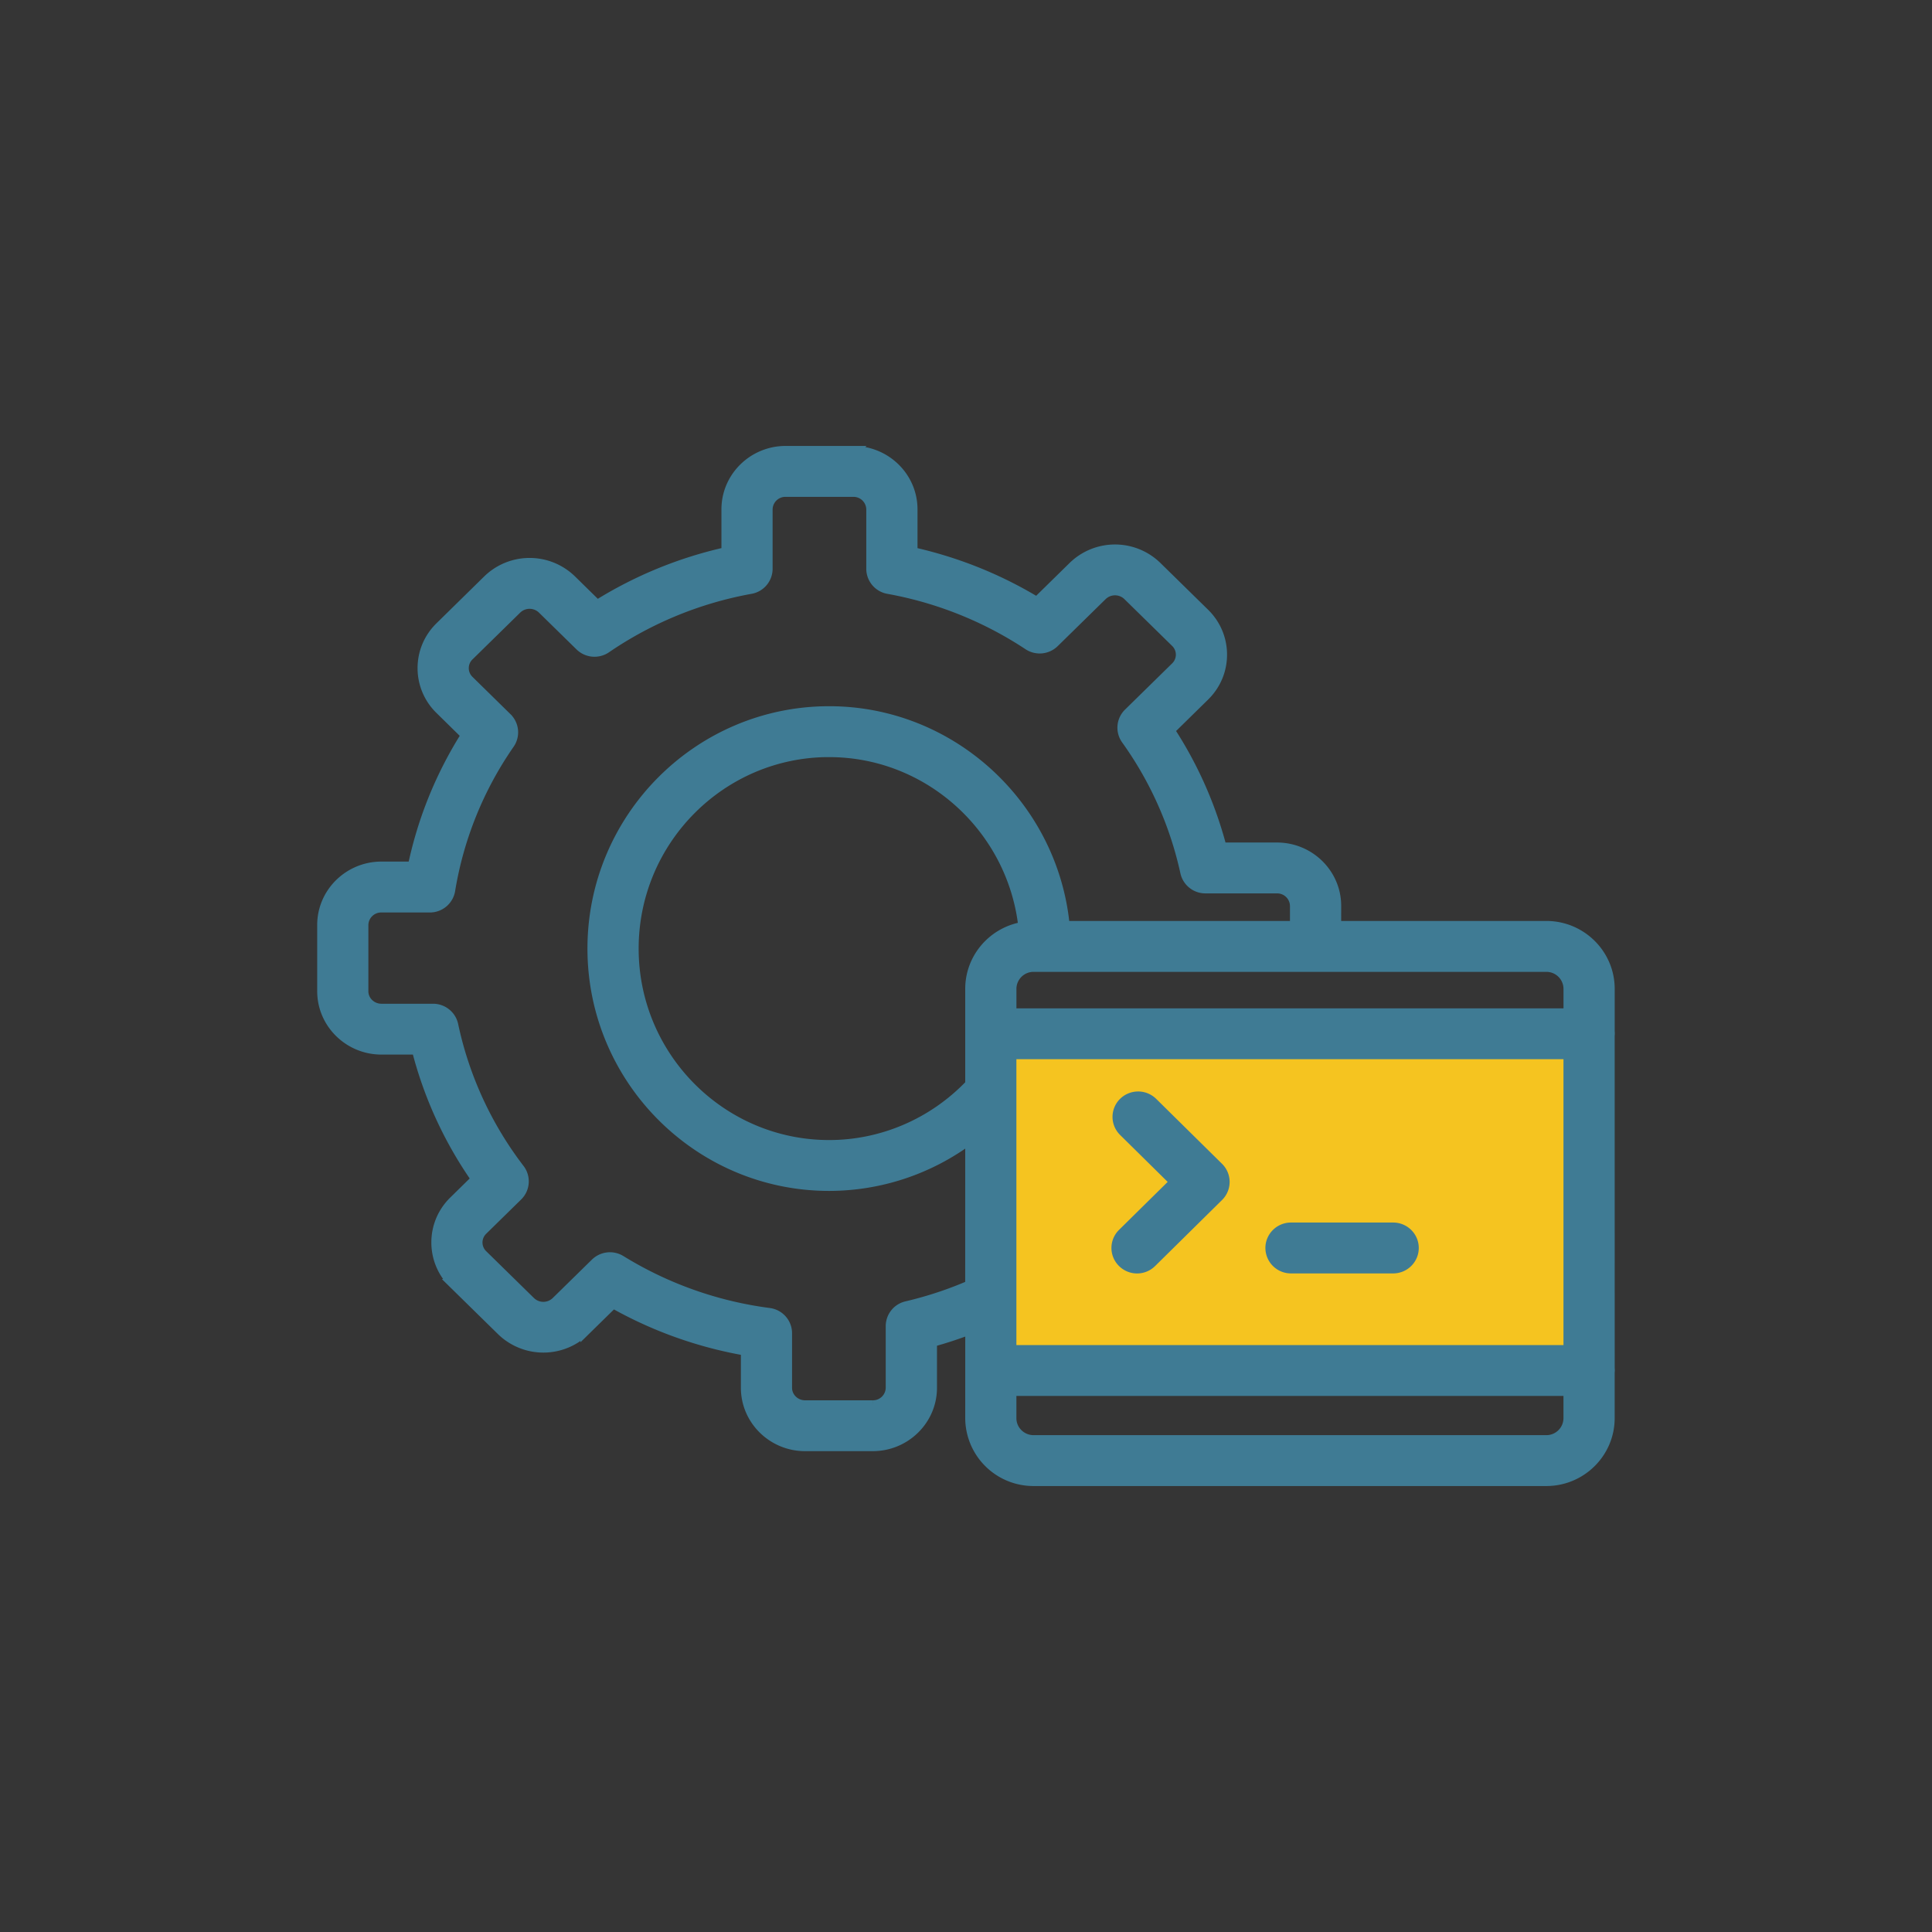
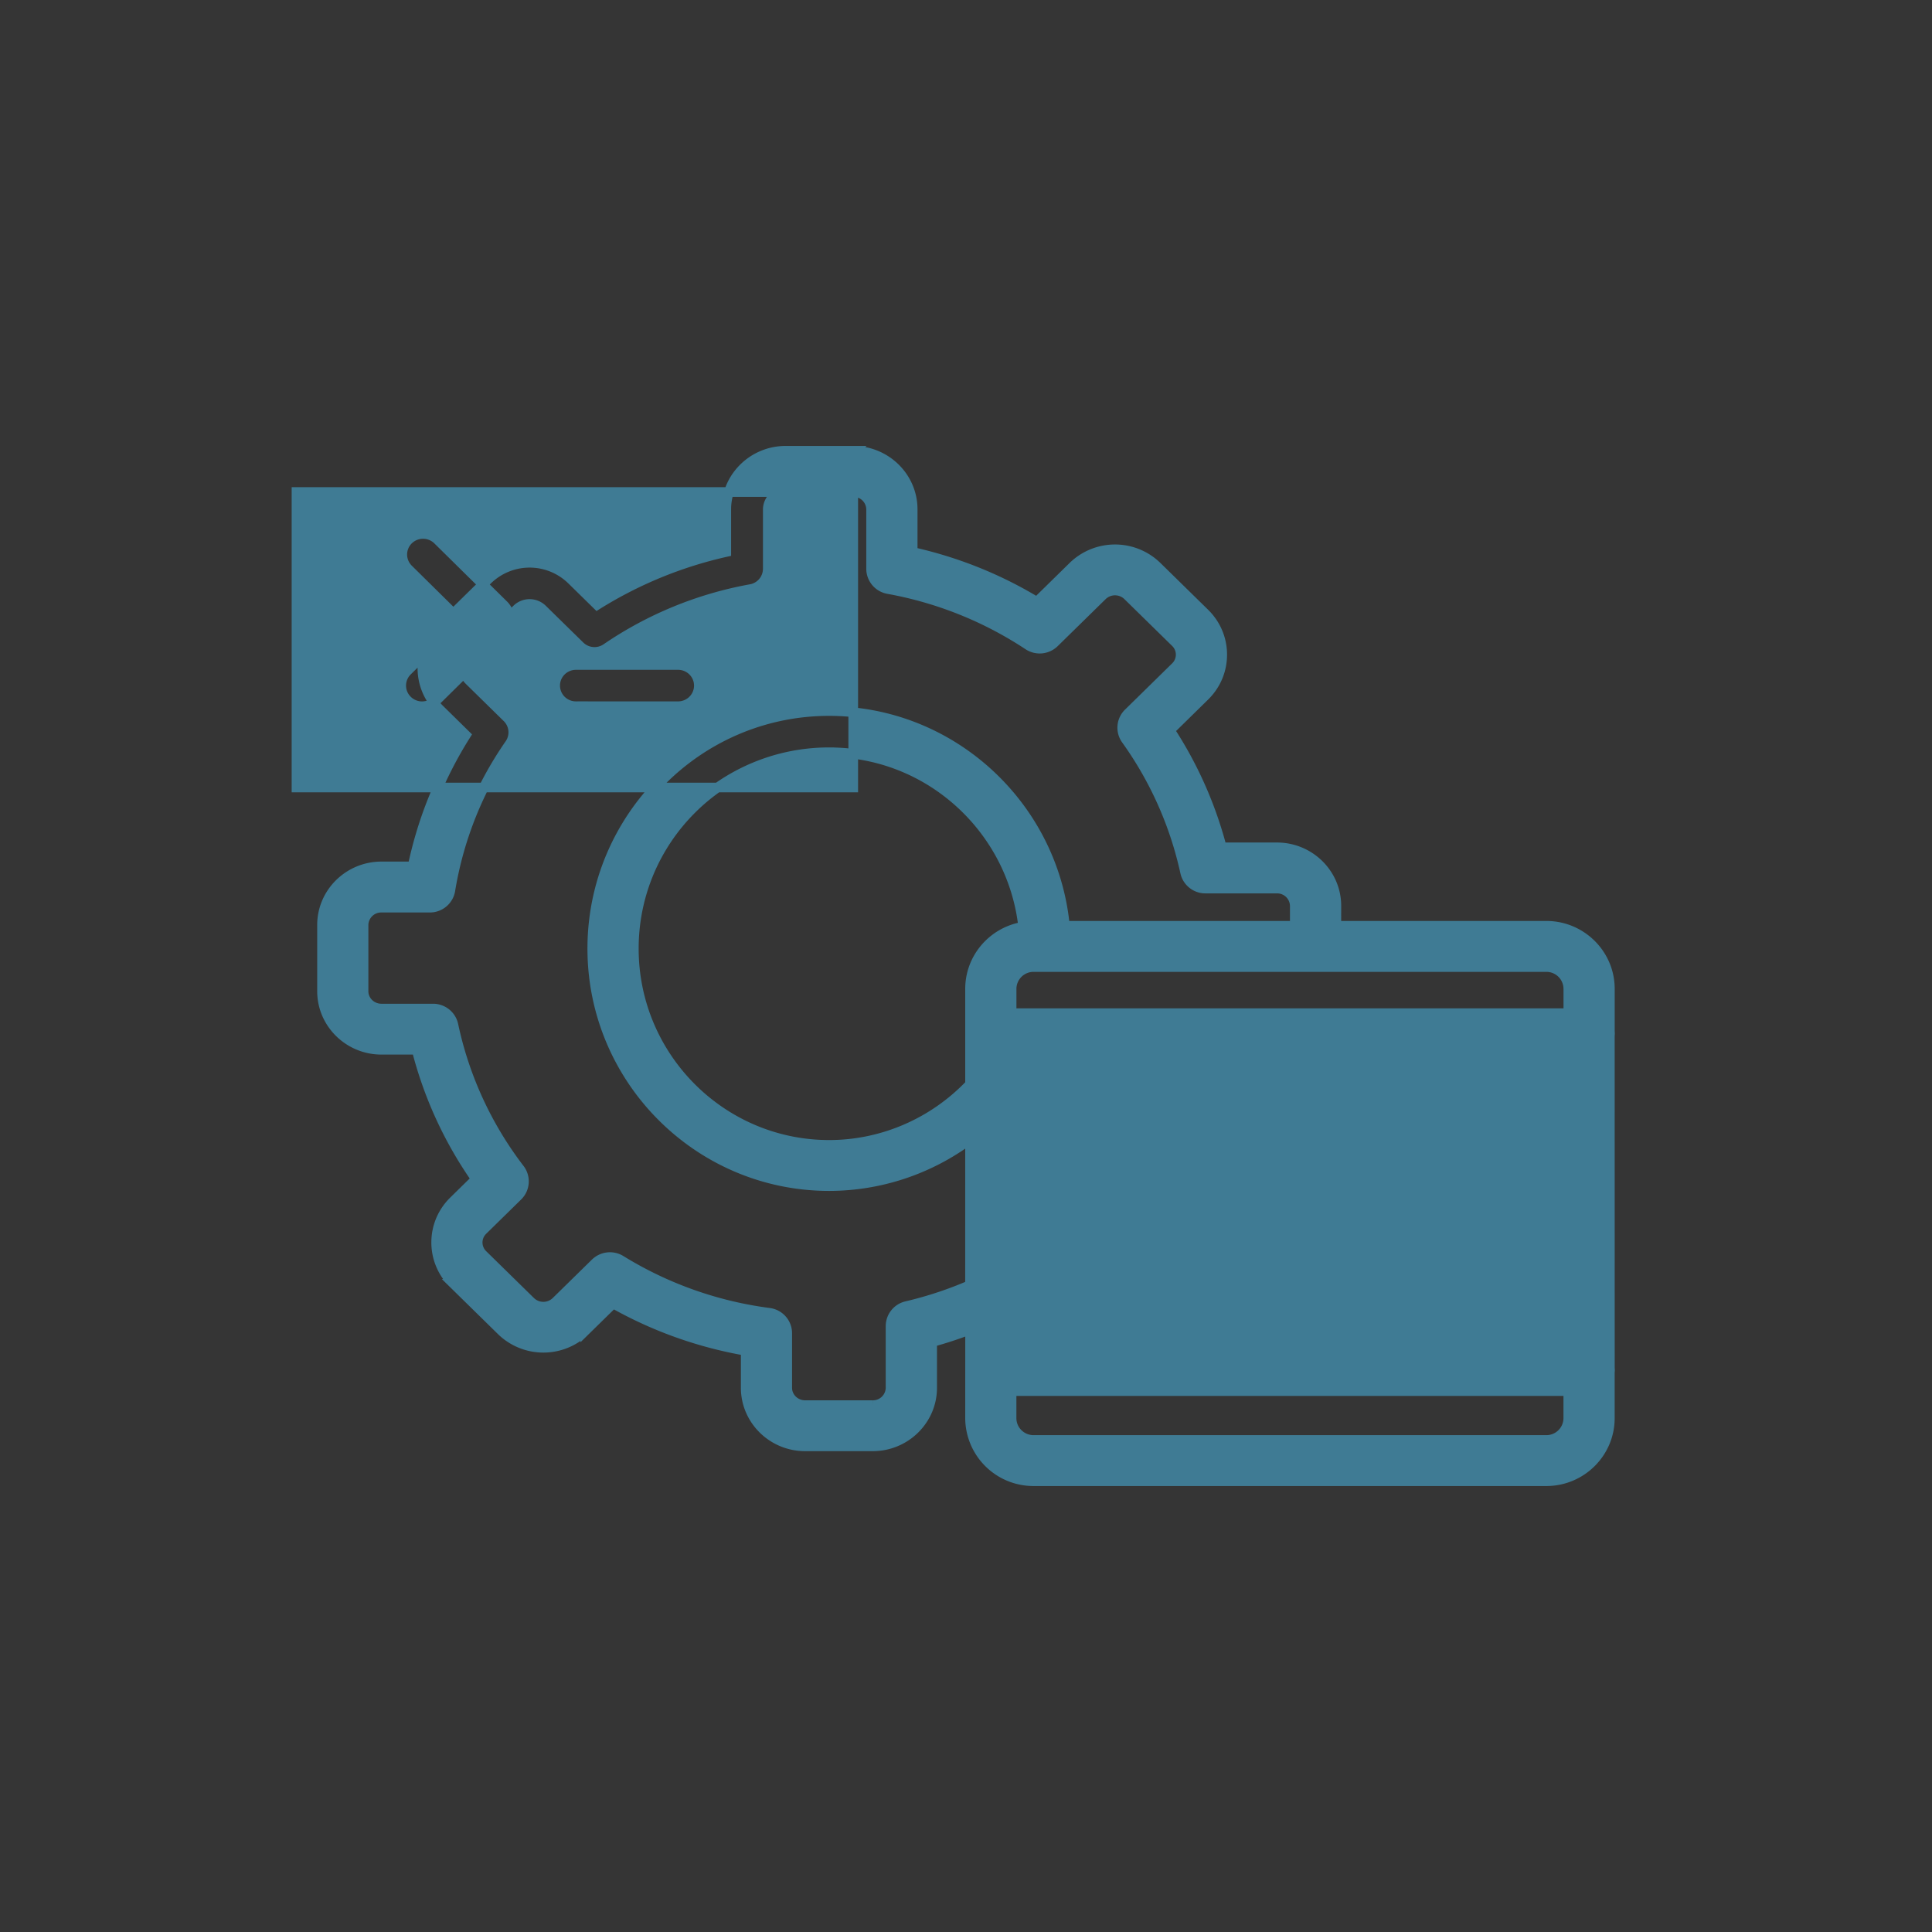
<svg xmlns="http://www.w3.org/2000/svg" width="60" height="60" viewBox="0 0 60 60">
  <rect x="0" y="0" width="60" height="60" fill="#333333" stroke="none" />
  <g fill="none" fill-rule="evenodd">
    <path fill="#FFF" fill-opacity=".01" d="M0 0h60v60H0z" />
-     <path fill="#F5C420" d="M31 32h18v11H31z" />
-     <path fill="#3F7B94" fill-rule="nonzero" stroke="#3F7B94" stroke-width=".3" d="M26.498 14c1.017 0 1.846.815 1.846 1.818v1.325c1.37.308 2.664.826 3.857 1.548l1.124-1.103a1.869 1.869 0 0 1 2.605 0l1.484 1.455c.35.344.543.801.543 1.288s-.193.945-.543 1.288l-1.082 1.062a12.407 12.407 0 0 1 1.612 3.634h1.712c1.018 0 1.846.815 1.846 1.818l-.001.618h6.521c1.089 0 1.974.879 1.974 1.958v1.328a.641.641 0 0 1 .004.068l-.005.067.001 10.322a.641.641 0 0 1 .004.068l-.005.067v1.414c0 1.079-.885 1.957-1.973 1.957H32.1a1.968 1.968 0 0 1-1.974-1.957l.001-2.75c-.387.147-.78.277-1.178.386v1.42c0 1.002-.828 1.818-1.846 1.818h-2.098c-1.018 0-1.846-.816-1.846-1.818V41.95a12.882 12.882 0 0 1-4.117-1.47l-.864.847a1.87 1.87 0 0 1-2.606 0l-1.483-1.455a1.791 1.791 0 0 1-.543-1.287c0-.487.193-.945.543-1.288l.693-.68a12.39 12.39 0 0 1-1.843-4.016h-1.092c-1.018 0-1.846-.816-1.846-1.818v-2.058c0-1.002.828-1.818 1.846-1.818h.967c.305-1.451.86-2.82 1.654-4.078l-.806-.792a1.791 1.791 0 0 1-.544-1.288c0-.486.193-.944.544-1.287l1.483-1.456a1.869 1.869 0 0 1 2.605 0l.795.78a12.865 12.865 0 0 1 4.01-1.644v-1.325c0-1.003.828-1.818 1.846-1.818h2.098zm22.207 29.202h-17.29v.84c0 .374.307.678.684.678h15.923a.681.681 0 0 0 .683-.677v-.841zM26.498 15.28H24.4a.547.547 0 0 0-.556.538v1.847a.641.641 0 0 1-.529.629 11.608 11.608 0 0 0-4.488 1.84.648.648 0 0 1-.819-.074l-1.166-1.143a.568.568 0 0 0-.79 0l-1.484 1.455a.527.527 0 0 0 0 .756l1.182 1.16a.637.637 0 0 1 .078.817 11.123 11.123 0 0 0-1.842 4.546.644.644 0 0 1-.637.537h-1.503a.548.548 0 0 0-.556.538v2.058c0 .297.25.538.556.538h1.603c.305 0 .568.212.632.508a11.163 11.163 0 0 0 2.06 4.472.637.637 0 0 1-.06.841l-1.086 1.065a.526.526 0 0 0 0 .757l1.484 1.455a.568.568 0 0 0 .79 0l1.219-1.195a.649.649 0 0 1 .794-.089 11.628 11.628 0 0 0 4.606 1.634c.32.042.56.313.56.634V43.1c0 .297.25.538.556.538h2.098a.547.547 0 0 0 .555-.538v-1.916a.64.64 0 0 1 .498-.623 11.716 11.716 0 0 0 1.97-.651l.001-4.53a7.332 7.332 0 0 1-4.375 1.455c-4.057 0-7.357-3.31-7.357-7.377s3.3-7.376 7.357-7.376c3.802 0 6.962 2.938 7.32 6.67l7.14-.001v-.618a.547.547 0 0 0-.555-.538h-2.221a.644.644 0 0 1-.63-.505 11.155 11.155 0 0 0-1.834-4.121.636.636 0 0 1 .073-.825l1.463-1.435a.526.526 0 0 0 0-.756l-1.484-1.455a.568.568 0 0 0-.79 0l-1.49 1.461a.65.65 0 0 1-.812.078 11.62 11.62 0 0 0-4.35-1.743.642.642 0 0 1-.528-.63v-1.846a.547.547 0 0 0-.555-.538zm22.207 17.465h-17.29v9.177h17.29v-9.177zm-12.904 1.488l2.047 2.019a.638.638 0 0 1 0 .907l-2.08 2.052a.646.646 0 0 1-.913-.003.636.636 0 0 1 .002-.905l1.62-1.598-1.586-1.565a.636.636 0 0 1-.003-.905.65.65 0 0 1 .913-.002zm7.464 3.884c.357 0 .646.287.646.64 0 .353-.29.64-.646.64h-3.172a.643.643 0 0 1-.645-.64c0-.353.289-.64.645-.64h3.172zM25.751 23.362c-3.346 0-6.067 2.735-6.067 6.097 0 3.361 2.722 6.096 6.067 6.096 1.65 0 3.23-.684 4.375-1.884V30.71c0-.97.714-1.777 1.65-1.93-.338-3.038-2.922-5.417-6.025-5.417zm22.271 6.67H32.1a.681.681 0 0 0-.684.677v.756h17.29v-.756a.681.681 0 0 0-.683-.677z" />
+     <path fill="#3F7B94" fill-rule="nonzero" stroke="#3F7B94" stroke-width=".3" d="M26.498 14c1.017 0 1.846.815 1.846 1.818v1.325c1.37.308 2.664.826 3.857 1.548l1.124-1.103a1.869 1.869 0 0 1 2.605 0l1.484 1.455c.35.344.543.801.543 1.288s-.193.945-.543 1.288l-1.082 1.062a12.407 12.407 0 0 1 1.612 3.634h1.712c1.018 0 1.846.815 1.846 1.818l-.001.618h6.521c1.089 0 1.974.879 1.974 1.958v1.328a.641.641 0 0 1 .004.068l-.005.067.001 10.322a.641.641 0 0 1 .004.068l-.005.067v1.414c0 1.079-.885 1.957-1.973 1.957H32.1a1.968 1.968 0 0 1-1.974-1.957l.001-2.75c-.387.147-.78.277-1.178.386v1.42c0 1.002-.828 1.818-1.846 1.818h-2.098c-1.018 0-1.846-.816-1.846-1.818V41.95a12.882 12.882 0 0 1-4.117-1.47l-.864.847a1.87 1.87 0 0 1-2.606 0l-1.483-1.455a1.791 1.791 0 0 1-.543-1.287c0-.487.193-.945.543-1.288l.693-.68a12.39 12.39 0 0 1-1.843-4.016h-1.092c-1.018 0-1.846-.816-1.846-1.818v-2.058c0-1.002.828-1.818 1.846-1.818h.967c.305-1.451.86-2.82 1.654-4.078l-.806-.792a1.791 1.791 0 0 1-.544-1.288c0-.486.193-.944.544-1.287l1.483-1.456a1.869 1.869 0 0 1 2.605 0l.795.78a12.865 12.865 0 0 1 4.01-1.644v-1.325c0-1.003.828-1.818 1.846-1.818h2.098zm22.207 29.202h-17.29v.84c0 .374.307.678.684.678h15.923a.681.681 0 0 0 .683-.677v-.841zM26.498 15.28H24.4a.547.547 0 0 0-.556.538v1.847a.641.641 0 0 1-.529.629 11.608 11.608 0 0 0-4.488 1.84.648.648 0 0 1-.819-.074l-1.166-1.143a.568.568 0 0 0-.79 0l-1.484 1.455a.527.527 0 0 0 0 .756l1.182 1.16a.637.637 0 0 1 .078.817 11.123 11.123 0 0 0-1.842 4.546.644.644 0 0 1-.637.537h-1.503a.548.548 0 0 0-.556.538v2.058c0 .297.25.538.556.538h1.603c.305 0 .568.212.632.508a11.163 11.163 0 0 0 2.06 4.472.637.637 0 0 1-.06.841l-1.086 1.065a.526.526 0 0 0 0 .757l1.484 1.455a.568.568 0 0 0 .79 0l1.219-1.195a.649.649 0 0 1 .794-.089 11.628 11.628 0 0 0 4.606 1.634c.32.042.56.313.56.634V43.1c0 .297.25.538.556.538h2.098a.547.547 0 0 0 .555-.538v-1.916a.64.64 0 0 1 .498-.623 11.716 11.716 0 0 0 1.97-.651l.001-4.53a7.332 7.332 0 0 1-4.375 1.455c-4.057 0-7.357-3.31-7.357-7.377s3.3-7.376 7.357-7.376c3.802 0 6.962 2.938 7.32 6.67l7.14-.001v-.618a.547.547 0 0 0-.555-.538h-2.221a.644.644 0 0 1-.63-.505 11.155 11.155 0 0 0-1.834-4.121.636.636 0 0 1 .073-.825l1.463-1.435a.526.526 0 0 0 0-.756l-1.484-1.455a.568.568 0 0 0-.79 0l-1.49 1.461a.65.65 0 0 1-.812.078 11.62 11.62 0 0 0-4.35-1.743.642.642 0 0 1-.528-.63v-1.846a.547.547 0 0 0-.555-.538zh-17.29v9.177h17.29v-9.177zm-12.904 1.488l2.047 2.019a.638.638 0 0 1 0 .907l-2.08 2.052a.646.646 0 0 1-.913-.003.636.636 0 0 1 .002-.905l1.62-1.598-1.586-1.565a.636.636 0 0 1-.003-.905.65.65 0 0 1 .913-.002zm7.464 3.884c.357 0 .646.287.646.64 0 .353-.29.64-.646.64h-3.172a.643.643 0 0 1-.645-.64c0-.353.289-.64.645-.64h3.172zM25.751 23.362c-3.346 0-6.067 2.735-6.067 6.097 0 3.361 2.722 6.096 6.067 6.096 1.65 0 3.23-.684 4.375-1.884V30.71c0-.97.714-1.777 1.65-1.93-.338-3.038-2.922-5.417-6.025-5.417zm22.271 6.67H32.1a.681.681 0 0 0-.684.677v.756h17.29v-.756a.681.681 0 0 0-.683-.677z" />
  </g>
</svg>